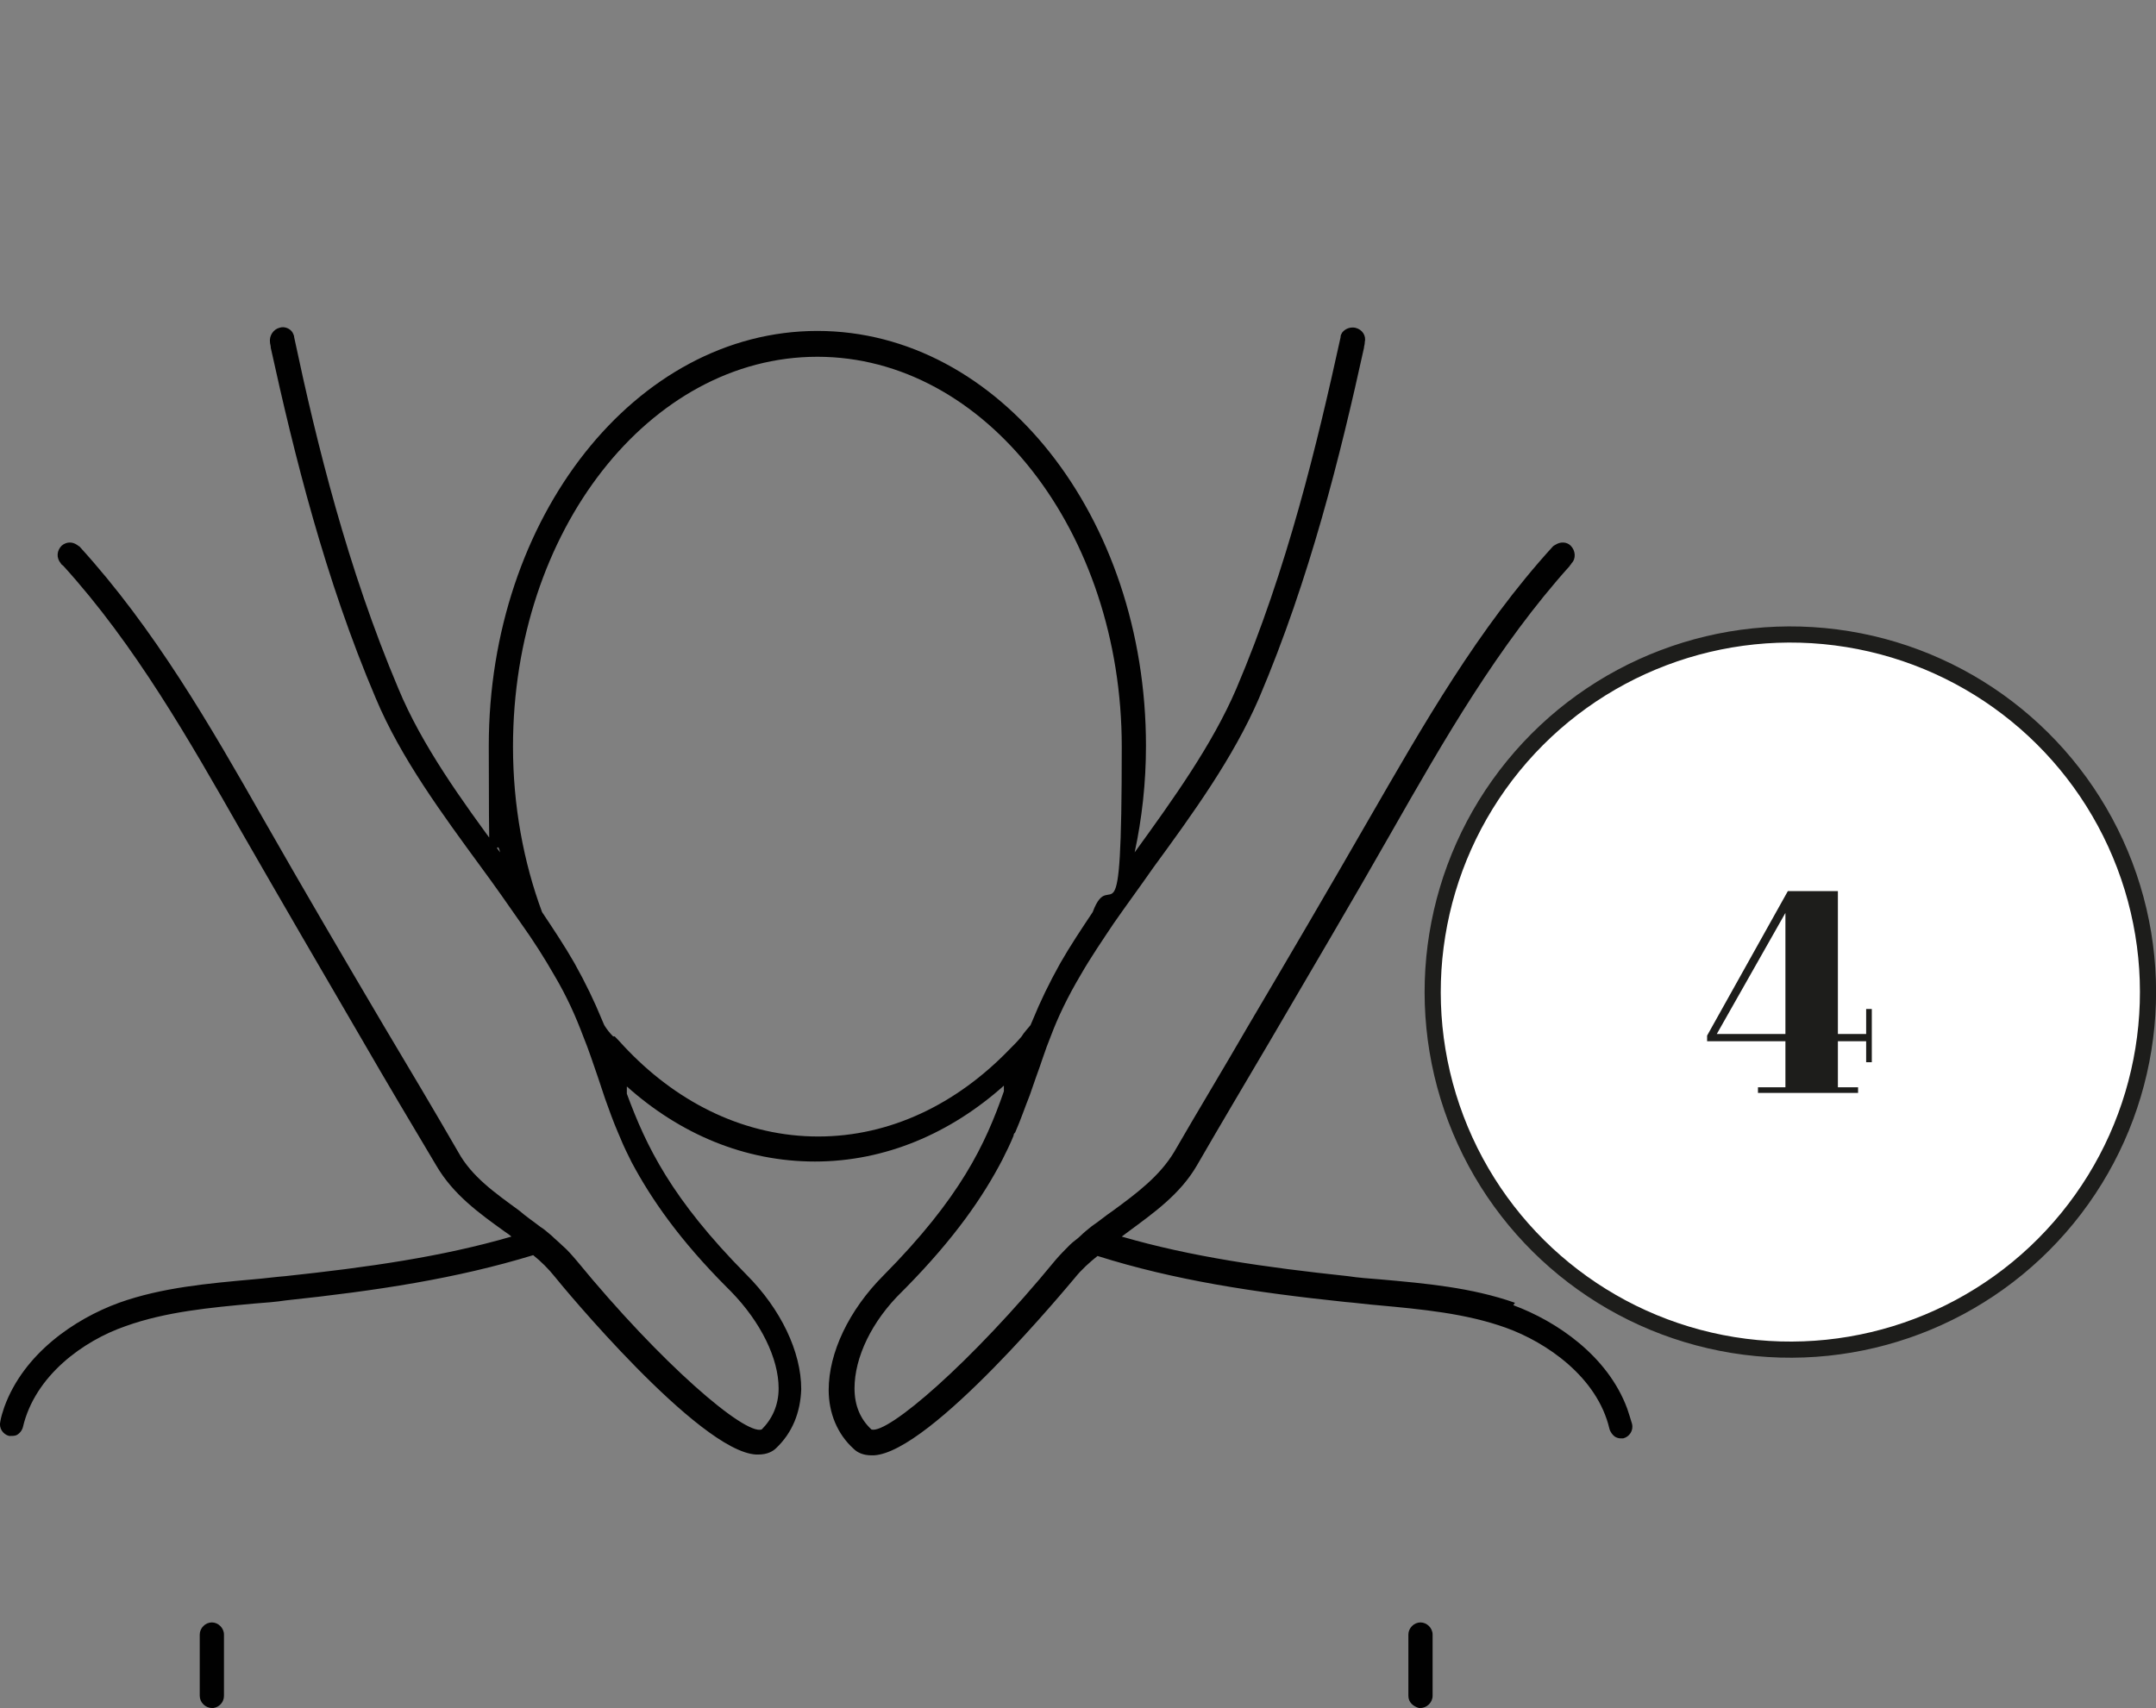
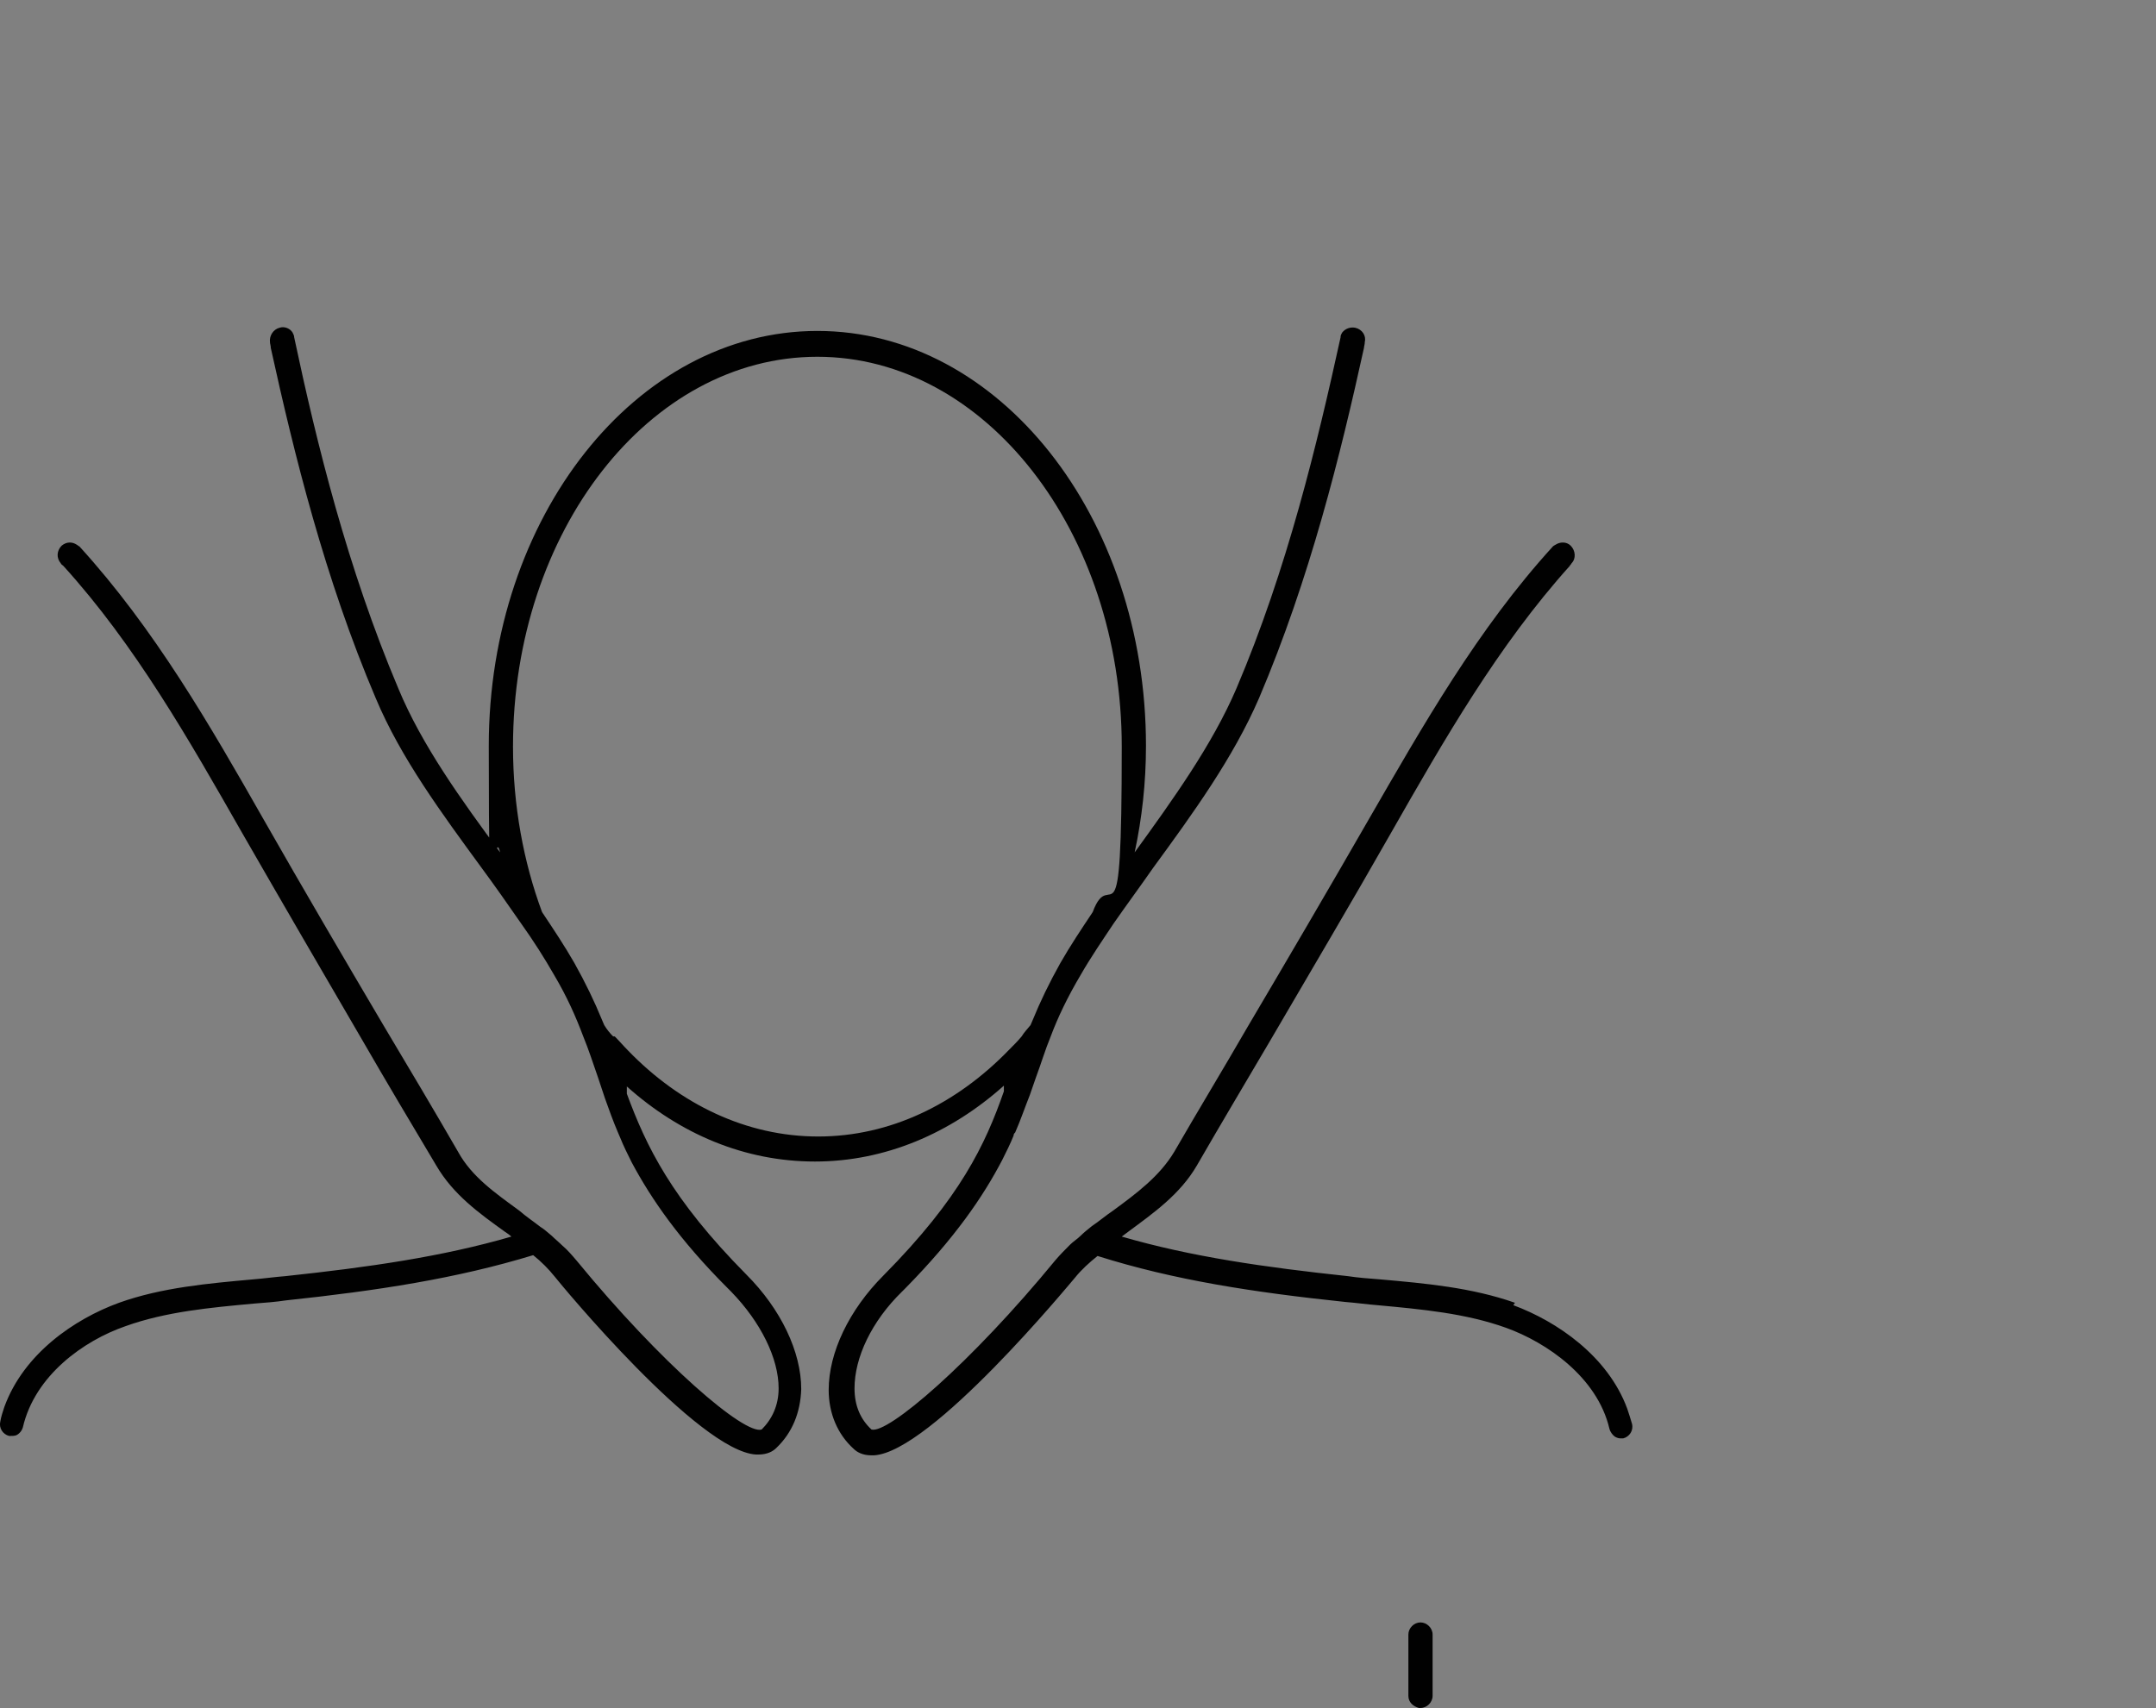
<svg xmlns="http://www.w3.org/2000/svg" id="Calque_2" data-name="Calque 2" viewBox="0 0 267.04 211.6">
  <rect x="0" y="0" width="267.04" height="211.6" fill="#808080" stroke="none" />
  <defs>
    <style>
      .cls-1 {
        fill: #010101;
      }

      .cls-2 {
        fill: #1d1d1b;
      }

      .cls-3 {
        fill: #fff;
        stroke: #1d1d1b;
        stroke-miterlimit: 10;
        stroke-width: 2px;
      }
    </style>
  </defs>
  <g id="Calque_2-2" data-name="Calque 2">
    <g>
      <g>
        <path class="cls-1" d="M187.64,161.4c-5.4-1.9-11.1-2.4-16.7-2.9-1.3-.1-2.7-.2-4-.4-10.3-1.1-19.4-2.4-28-4.9.3-.2.5-.4.8-.6,3.1-2.3,6.4-4.6,8.5-8.2,3-5.2,6.1-10.4,9.1-15.5,4.9-8.4,10-17,15-25.8,6.5-11.4,13.2-23.1,22.1-33,0-.1.2-.2.2-.3.6-.6.5-1.6-.1-2.2-.5-.5-1.3-.5-1.9-.1h0s-.2.1-.3.2c-9.3,10.2-16.1,22.2-22.8,33.8-5,8.7-10.1,17.4-15,25.7-3,5.2-6.1,10.3-9.1,15.5-1.8,3-4.6,5.1-7.6,7.3-.9.6-1.7,1.3-2.6,1.9-.5.4-1,.8-1.4,1.2s-.9.7-1.3,1.1c-.6.6-1.2,1.2-1.8,1.9-10.5,12.8-20.8,21.6-22.8,21-1.4-1.3-2.1-3-2.1-5.1,0-3.8,2.1-8.3,5.9-12,.1-.1.3-.3.4-.4,6.1-6.2,9.6-11.3,12-15.9.5-1,1-2,1.4-3,0-.2.1-.3.2-.4.7-1.6,1.2-3.1,1.8-4.6.3-.8.5-1.5.8-2.3.6-1.6,1.1-3.3,1.8-5,.9-2.4,2.1-4.9,3.7-7.6,1.2-2.1,2.7-4.3,4.1-6.4,1.6-2.3,3.3-4.6,4.9-6.9,4.9-6.7,9.9-13.6,13.1-21,6.3-14.8,10.1-30.2,13-43.4h0c0-.2.1-.4.1-.7.2-.8-.3-1.6-1.2-1.8-.6-.1-1.2.1-1.6.6-.1.2-.2.3-.2.6-2.9,13.2-6.6,28.7-12.9,43.5-3,7-7.9,13.8-12.6,20.3.9-4.2,1.4-8.6,1.4-13.2,0-28.4-18.2-51.4-40.7-51.4s-40.7,23.1-40.7,51.4.5,9,1.4,13.2c-4.8-6.5-9.7-13.3-12.6-20.3-6.3-14.9-10.1-30.3-12.9-43.5,0-.2-.1-.4-.2-.6-.3-.5-1-.8-1.6-.6-.8.2-1.3,1-1.2,1.8,0,.2.1.4.1.7h0c2.9,13.2,6.7,28.6,13,43.4,3.1,7.4,8.2,14.3,13.1,21,1.7,2.3,3.3,4.6,4.9,6.9,1.5,2.1,2.9,4.3,4.1,6.4,1.6,2.7,2.7,5.2,3.6,7.6.7,1.7,1.2,3.3,1.8,5,.3.9.6,1.8.9,2.7.5,1.4,1,2.8,1.6,4.2.1.2.2.5.3.7.4,1,.9,2,1.4,3,2.4,4.5,5.9,9.6,11.9,15.6.1.1.3.3.4.4,3.7,3.8,5.9,8.3,5.9,12,0,2.1-.8,3.8-2.1,5.1-2.1.7-12.4-8.1-22.9-20.9-.6-.7-1.1-1.3-1.8-1.9-.4-.4-.9-.8-1.3-1.2-.5-.4-.9-.8-1.4-1.1-.9-.7-1.8-1.3-2.6-2-3-2.2-5.9-4.2-7.6-7.3-3-5.2-6.1-10.4-9.2-15.6-4.9-8.3-10-17-14.9-25.6-6.6-11.6-13.5-23.6-22.8-33.8,0,0-.2-.1-.3-.2h0c-.6-.4-1.3-.4-1.9.1-.6.6-.7,1.5-.1,2.2,0,.1.2.2.3.3,8.9,9.8,15.6,21.6,22.1,33,5,8.7,10,17.3,14.9,25.7,3,5.2,6.1,10.4,9.2,15.6,2.1,3.6,5.3,5.9,8.5,8.2.3.2.6.4.8.6-8.6,2.5-17.7,3.8-28,4.9-1.3.1-2.7.3-4,.4-5.5.5-11.3,1-16.6,2.9-5.5,2-11.8,6.3-14.2,12.9-.2.6-.4,1.2-.5,1.8-.2.8.3,1.6,1.1,1.8.3,0,.7,0,.9-.1h0c.4-.2.7-.6.8-1,1.5-6.4,7.5-10.7,12.7-12.5,5-1.8,10.5-2.3,15.9-2.8,1.3-.1,2.7-.2,4-.4,11.3-1.2,21.1-2.7,30.6-5.6,1,.8,1.9,1.7,2.7,2.7.7.9,17.8,21.6,24.9,22h.3c1.1,0,1.8-.4,2.2-.8,2-1.9,3-4.4,3.1-7.3,0-4.6-2.5-9.9-6.8-14.2-9.3-9.4-12.4-15.9-14.8-22.4v-.9c6.6,5.9,14.6,9.3,23.3,9.3s16.8-3.5,23.4-9.4v.7c-2.3,6.6-5.4,13.2-14.9,22.8-4.3,4.3-6.8,9.6-6.8,14.2,0,2.9,1.1,5.5,3.1,7.3.4.4,1.1.8,2.2.8s.2,0,.3,0c7.1-.4,24.2-21.2,24.9-22,.8-1,1.8-1.9,2.8-2.7,9.5,3,19.3,4.5,30.7,5.7,1.3.1,2.7.3,4,.4,5.4.5,10.9,1,15.9,2.8s11.3,6.1,12.8,12.5c.1.4.4.8.7,1h0c.2.1.4.2.7.2h.3c.8-.2,1.3-1,1.1-1.8-.2-.7-.4-1.3-.6-1.9-2.4-6.5-8.7-10.8-14.1-12.8h0l.2-.3ZM75.94,128.4c-.4-.4-.8-.9-1.1-1.4-.1-.2-.2-.5-.3-.7-.9-2.2-2-4.5-3.4-7-1.2-2.1-2.6-4.2-4-6.3-2.3-6.2-3.6-13.2-3.6-20.5,0-26.7,16.9-48.3,37.7-48.3s37.7,21.7,37.7,48.3-1.3,14.3-3.6,20.5c-1.4,2.1-2.8,4.2-4,6.3-1.4,2.5-2.5,4.8-3.4,7-.1.2-.2.5-.3.7-.4.5-.8.9-1.1,1.4-.5.6-1,1.1-1.6,1.7-6.5,6.7-14.7,10.7-23.6,10.7s-17.1-4-23.5-10.6c-.6-.6-1.1-1.2-1.7-1.8h-.2Z" />
-         <path class="cls-1" d="M24.74,202.5v7.6c0,.8.7,1.5,1.5,1.5s.1,0,.2,0h0c.7-.1,1.3-.7,1.3-1.5v-7.6c0-.8-.7-1.5-1.5-1.5s-1.5.7-1.5,1.5h0Z" />
        <path class="cls-1" d="M174.44,202.5v7.6c0,.8.6,1.3,1.3,1.5h.2c.8,0,1.5-.7,1.5-1.5v-7.6c0-.8-.7-1.5-1.5-1.5s-1.5.7-1.5,1.5h0Z" />
      </g>
-       <circle class="cls-3" cx="221.74" cy="122.9" r="44.3" transform="translate(64.91 322.09) rotate(-80.78)" />
-       <path class="cls-2" d="M217.84,134.7h3.3v-5.7h-9.7v-.7l10-17.9h6.2v17.7h3.5v-3.1h.7v6.6h-.7v-2.6h-3.5v5.7h2.5v.7h-12.4v-.7h.1ZM221.14,128.1v-15l-8.5,15h8.5Z" />
    </g>
  </g>
</svg>